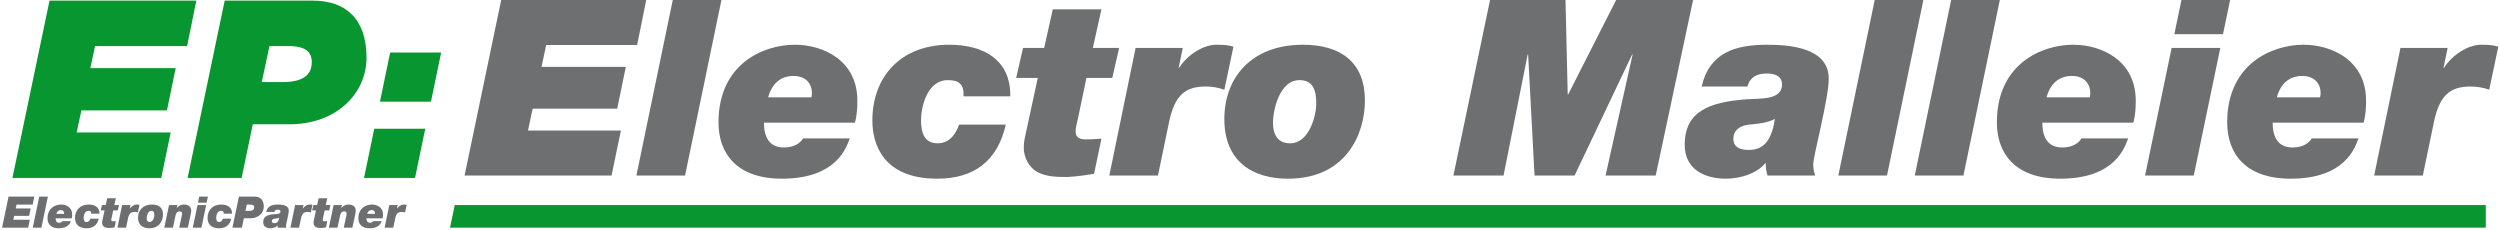
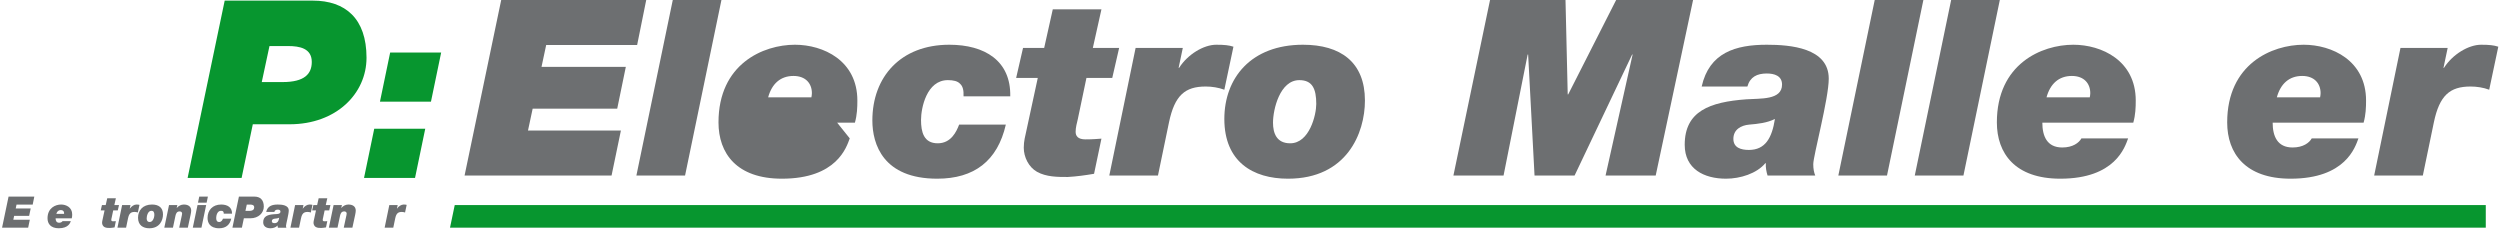
<svg xmlns="http://www.w3.org/2000/svg" width="100%" height="100%" viewBox="0 0 1153 106" version="1.1" xml:space="preserve" style="fill-rule:evenodd;clip-rule:evenodd;stroke-linejoin:round;stroke-miterlimit:2;">
  <g>
    <path d="M3.948,90.674l11.875,0l-0.745,3.674l-7.449,0l-0.379,1.789l6.903,0l-0.706,3.415l-6.923,0l-0.381,1.787l7.608,0l-0.768,3.675l-12.033,0l2.998,-14.34Z" style="fill:#6c6e70;fill-rule:nonzero;" />
-     <path d="M18.097,90.674l3.983,0l-2.976,14.34l-3.984,0l2.977,-14.34Z" style="fill:#6c6e70;fill-rule:nonzero;" />
    <path d="M25.987,98.627c0.301,-1.106 1.006,-1.748 2.071,-1.748c1.006,0 1.509,0.623 1.509,1.407c0,0.099 -0.017,0.241 -0.04,0.341l-3.54,0Zm2.857,3.354c-0.202,0.361 -0.705,0.743 -1.571,0.743c-1.247,0 -1.629,-0.925 -1.629,-2.03l7.449,0c0.178,-0.642 0.199,-1.243 0.199,-1.806c0,-3.273 -2.798,-4.559 -5.114,-4.559c-2.595,0 -6.258,1.567 -6.258,6.349c0,2.528 1.491,4.596 5.192,4.596c4.509,0 5.295,-2.589 5.555,-3.293l-3.823,0Z" style="fill:#6c6e70;fill-rule:nonzero;" />
-     <path d="M42.066,98.548c0.023,-0.506 -0.059,-0.823 -0.279,-1.025c-0.201,-0.223 -0.547,-0.299 -1.008,-0.299c-1.732,0 -2.193,2.265 -2.193,3.25c0,0.987 0.219,1.91 1.367,1.91c1.09,0 1.531,-0.944 1.751,-1.526l3.825,0c-0.684,2.973 -2.596,4.418 -5.615,4.418c-4.426,0 -5.314,-2.814 -5.314,-4.76c0,-3.556 2.314,-6.185 6.3,-6.185c2.898,0 5.051,1.306 4.991,4.217l-3.825,0Z" style="fill:#6c6e70;fill-rule:nonzero;" />
    <path d="M52.733,94.589l2.153,0l-0.563,2.45l-2.114,0l-0.705,3.354c-0.081,0.342 -0.181,0.705 -0.181,1.047c0,0.343 0.181,0.622 0.805,0.622c0.644,0 0.987,-0.04 1.309,-0.06l-0.604,2.874c-0.705,0.118 -1.431,0.22 -2.154,0.257c-0.844,0 -1.751,0 -2.516,-0.42c-0.684,-0.38 -1.085,-1.205 -1.085,-1.967c0,-0.562 0.12,-0.946 0.221,-1.426l0.925,-4.281l-1.77,0l0.561,-2.45l1.733,0l0.706,-3.151l3.983,0l-0.704,3.151Z" style="fill:#6c6e70;fill-rule:nonzero;" />
    <path d="M56.315,94.589l3.865,0l-0.341,1.627l0.04,0c0.704,-1.103 2.014,-1.887 3.039,-1.887c0.663,0 1.046,0.04 1.409,0.16l-0.746,3.517c-0.483,-0.182 -1.028,-0.261 -1.53,-0.261c-1.69,0 -2.535,0.722 -2.998,2.912l-0.907,4.358l-3.983,0l2.152,-10.426Z" style="fill:#6c6e70;fill-rule:nonzero;" />
    <path d="M67.648,100.696c0,-1.084 0.563,-3.474 2.153,-3.474c1.065,0 1.389,0.7 1.389,1.949c0,0.902 -0.565,3.215 -2.133,3.215c-1.129,0 -1.409,-0.848 -1.409,-1.69Zm-3.986,-0.303c0,3.498 2.333,4.883 5.212,4.883c4.811,0 6.301,-3.718 6.301,-6.388c0,-3.152 -2.014,-4.559 -5.074,-4.559c-4.267,0 -6.439,2.731 -6.439,6.064Z" style="fill:#6c6e70;fill-rule:nonzero;" />
    <path d="M77.95,94.589l3.844,0l-0.303,1.328l0.041,0c0.764,-0.944 1.973,-1.588 3.244,-1.588c1.829,0 3.4,0.763 3.4,2.812c0,0.463 -0.122,1.226 -0.286,1.988l-1.266,5.886l-3.983,0l1.025,-4.78c0.122,-0.603 0.322,-1.308 0.322,-1.729c0,-0.663 -0.483,-1.006 -1.127,-1.006c-1.27,0 -1.69,0.908 -1.933,1.989l-1.166,5.526l-3.986,0l2.174,-10.426Z" style="fill:#6c6e70;fill-rule:nonzero;" />
    <path d="M91.094,94.589l3.985,0l-2.174,10.425l-3.986,0l2.175,-10.425Zm4.206,-1.125l-3.986,0l0.584,-2.79l3.984,0l-0.582,2.79Z" style="fill:#6c6e70;fill-rule:nonzero;" />
    <path d="M103.189,98.548c0.019,-0.506 -0.06,-0.823 -0.282,-1.025c-0.2,-0.223 -0.545,-0.299 -1.007,-0.299c-1.731,0 -2.193,2.265 -2.193,3.25c0,0.987 0.22,1.91 1.368,1.91c1.087,0 1.528,-0.944 1.751,-1.526l3.825,0c-0.686,2.973 -2.597,4.418 -5.616,4.418c-4.428,0 -5.313,-2.814 -5.313,-4.76c0,-3.556 2.314,-6.185 6.297,-6.185c2.9,0 5.054,1.306 4.994,4.217l-3.824,0Z" style="fill:#6c6e70;fill-rule:nonzero;" />
    <path d="M113.818,94.348l1.509,0c0.925,0 1.912,0.183 1.912,1.288c0,0.964 -0.586,1.625 -2.357,1.625l-1.69,0l0.626,-2.913Zm-6.624,10.666l4.368,0l0.907,-4.336l2.976,0c3.786,0 6.221,-2.492 6.221,-5.387c0,-3.171 -1.712,-4.617 -4.347,-4.617l-7.126,0l-2.999,14.34Z" style="fill:#6c6e70;fill-rule:nonzero;" />
    <path d="M125.368,102.022c0,-0.763 0.626,-1.103 1.289,-1.163c0.724,-0.06 1.47,-0.142 2.113,-0.464c-0.24,1.548 -0.785,2.531 -2.133,2.531c-0.643,0 -1.269,-0.178 -1.269,-0.904Zm1.147,-4.277c0.223,-0.785 0.785,-1.065 1.591,-1.065c0.603,0 1.245,0.183 1.245,0.903c0,1.285 -1.789,1.127 -2.916,1.205c-2.998,0.219 -5.05,0.965 -5.05,3.716c0,1.989 1.588,2.772 3.38,2.772c1.167,0 2.514,-0.424 3.22,-1.265l0.04,0c-0.019,0.341 0.042,0.682 0.142,1.004l3.904,0c-0.16,-0.483 -0.081,-0.121 -0.16,-0.923c0,-0.683 1.266,-5.364 1.266,-6.99c0,-2.532 -3.181,-2.771 -5.071,-2.771c-2.559,0 -4.709,0.643 -5.334,3.414l3.743,0Z" style="fill:#6c6e70;fill-rule:nonzero;" />
    <path d="M136.095,94.589l3.866,0l-0.343,1.627l0.041,0c0.705,-1.103 2.013,-1.887 3.038,-1.887c0.664,0 1.047,0.04 1.409,0.16l-0.745,3.517c-0.484,-0.182 -1.026,-0.261 -1.532,-0.261c-1.69,0 -2.534,0.722 -2.995,2.912l-0.909,4.358l-3.983,0l2.153,-10.426Z" style="fill:#6c6e70;fill-rule:nonzero;" />
    <path d="M150.245,94.589l2.152,0l-0.563,2.45l-2.112,0l-0.705,3.354c-0.08,0.342 -0.181,0.705 -0.181,1.047c0,0.343 0.181,0.622 0.804,0.622c0.645,0 0.986,-0.04 1.31,-0.06l-0.605,2.874c-0.705,0.118 -1.428,0.22 -2.154,0.257c-0.844,0 -1.75,0 -2.515,-0.42c-0.684,-0.38 -1.086,-1.205 -1.086,-1.967c0,-0.562 0.119,-0.946 0.22,-1.426l0.926,-4.281l-1.771,0l0.565,-2.45l1.73,0l0.705,-3.151l3.985,0l-0.705,3.151Z" style="fill:#6c6e70;fill-rule:nonzero;" />
    <path d="M153.848,94.589l3.844,0l-0.303,1.328l0.041,0c0.763,-0.944 1.973,-1.588 3.239,-1.588c1.834,0 3.403,0.763 3.403,2.812c0,0.463 -0.123,1.226 -0.283,1.988l-1.268,5.886l-3.985,0l1.027,-4.78c0.12,-0.603 0.322,-1.308 0.322,-1.729c0,-0.663 -0.482,-1.006 -1.127,-1.006c-1.268,0 -1.69,0.908 -1.931,1.989l-1.17,5.526l-3.983,0l2.174,-10.426Z" style="fill:#6c6e70;fill-rule:nonzero;" />
-     <path d="M169.343,98.627c0.303,-1.106 1.008,-1.748 2.075,-1.748c1.006,0 1.507,0.623 1.507,1.407c0,0.099 -0.019,0.241 -0.038,0.341l-3.544,0Zm2.86,3.354c-0.203,0.361 -0.705,0.743 -1.571,0.743c-1.246,0 -1.63,-0.925 -1.63,-2.03l7.446,0c0.182,-0.642 0.203,-1.243 0.203,-1.806c0,-3.273 -2.799,-4.559 -5.113,-4.559c-2.596,0 -6.26,1.567 -6.26,6.349c0,2.528 1.491,4.596 5.193,4.596c4.508,0 5.293,-2.589 5.555,-3.293l-3.823,0Z" style="fill:#6c6e70;fill-rule:nonzero;" />
    <path d="M179.548,94.589l3.865,0l-0.343,1.627l0.04,0c0.704,-1.103 2.012,-1.887 3.041,-1.887c0.661,0 1.046,0.04 1.407,0.16l-0.746,3.517c-0.482,-0.182 -1.024,-0.261 -1.528,-0.261c-1.69,0 -2.536,0.722 -2.998,2.912l-0.906,4.358l-3.985,0l2.153,-10.426Z" style="fill:#6c6e70;fill-rule:nonzero;" />
-     <path d="M22.838,0.285l67.706,0l-4.247,20.956l-42.458,0l-2.182,10.192l39.364,0l-4.017,19.469l-39.474,0l-2.185,10.193l43.378,0l-4.36,20.955l-68.623,0l17.098,-81.765Z" style="fill:#07962f;fill-rule:nonzero;" />
    <path d="M124.281,21.241l8.61,0c5.278,0 10.901,1.032 10.901,7.329c0,5.497 -3.329,9.28 -13.427,9.28l-9.64,0l3.556,-16.609Zm-37.752,60.811l24.901,0l5.163,-24.737l16.987,0c21.574,0 35.458,-14.198 35.458,-30.693c0,-18.093 -9.753,-26.337 -24.786,-26.337l-40.625,0l-17.098,81.767Z" style="fill:#07962f;fill-rule:nonzero;" />
    <path d="M172.596,59.376l23.524,0l-4.707,22.676l-23.523,0l4.706,-22.676Zm26.164,-12.482l-23.525,0l4.706,-22.674l23.523,0l-4.704,22.674Z" style="fill:#07962f;fill-rule:nonzero;" />
    <path d="M207.546,105.014l938.896,0l0,-10.423l-936.72,0l-2.176,10.423Z" style="fill:#07962f;fill-rule:nonzero;" />
    <path d="M231.158,0l66.881,0l-4.193,20.747l-41.945,0l-2.152,10.087l38.883,0l-3.969,19.272l-38.996,0l-2.154,10.09l42.85,0l-4.307,20.745l-67.789,0l16.891,-80.941Z" style="fill:#6d6f71;fill-rule:nonzero;" />
    <path d="M310.284,0l22.445,0l-16.777,80.941l-22.446,0l16.778,-80.941Z" style="fill:#6d6f71;fill-rule:nonzero;" />
-     <path d="M374.218,44.892c0.114,-0.567 0.227,-1.361 0.227,-1.927c0,-4.422 -2.833,-7.936 -8.502,-7.936c-6.009,0 -9.976,3.628 -11.675,9.863l19.95,0Zm17.684,18.931c-1.473,3.968 -5.894,18.591 -31.287,18.591c-20.858,0 -29.246,-11.676 -29.246,-25.959c0,-26.979 20.631,-35.822 35.255,-35.822c13.036,0 28.792,7.255 28.792,25.733c0,3.174 -0.111,6.575 -1.132,10.202l-41.944,0c0,6.234 2.154,11.45 9.182,11.45c4.874,0 7.708,-2.154 8.843,-4.195l21.537,0Z" style="fill:#6d6f71;fill-rule:nonzero;" />
+     <path d="M374.218,44.892c0.114,-0.567 0.227,-1.361 0.227,-1.927c0,-4.422 -2.833,-7.936 -8.502,-7.936c-6.009,0 -9.976,3.628 -11.675,9.863l19.95,0Zm17.684,18.931c-1.473,3.968 -5.894,18.591 -31.287,18.591c-20.858,0 -29.246,-11.676 -29.246,-25.959c0,-26.979 20.631,-35.822 35.255,-35.822c13.036,0 28.792,7.255 28.792,25.733c0,3.174 -0.111,6.575 -1.132,10.202l-41.944,0c4.874,0 7.708,-2.154 8.843,-4.195l21.537,0Z" style="fill:#6d6f71;fill-rule:nonzero;" />
    <path d="M444.389,44.438c0.113,-2.833 -0.34,-4.648 -1.587,-5.781c-1.133,-1.247 -3.061,-1.7 -5.668,-1.7c-9.75,0 -12.357,12.81 -12.357,18.364c0,5.555 1.247,10.769 7.709,10.769c6.121,0 8.615,-5.327 9.862,-8.614l21.539,0c-3.854,16.776 -14.622,24.938 -31.627,24.938c-24.94,0 -29.927,-15.869 -29.927,-26.866c0,-20.066 13.036,-34.915 35.482,-34.915c16.324,0 28.452,7.368 28.113,23.805l-21.539,0Z" style="fill:#6d6f71;fill-rule:nonzero;" />
    <path d="M504.017,22.107l12.13,0l-3.174,13.83l-11.904,0l-3.967,18.932c-0.455,1.926 -1.021,3.967 -1.021,5.894c0,1.926 1.021,3.514 4.535,3.514c3.627,0 5.555,-0.228 7.369,-0.339l-3.401,16.21c-3.968,0.679 -8.048,1.247 -12.13,1.473c-4.761,0 -9.861,0 -14.17,-2.38c-3.855,-2.154 -6.122,-6.802 -6.122,-11.11c0,-3.174 0.681,-5.329 1.247,-8.049l5.215,-24.145l-9.976,0l3.174,-13.83l9.749,0l3.968,-17.797l22.446,0l-3.968,17.797Z" style="fill:#6d6f71;fill-rule:nonzero;" />
    <path d="M523.741,22.107l21.766,0l-1.926,9.182l0.226,0c3.967,-6.234 11.336,-10.656 17.118,-10.656c3.74,0 5.894,0.227 7.935,0.906l-4.195,19.839c-2.72,-1.02 -5.781,-1.475 -8.616,-1.475c-9.522,0 -14.283,4.082 -16.89,16.439l-5.102,24.599l-22.444,0l12.128,-58.834Z" style="fill:#6d6f71;fill-rule:nonzero;" />
    <path d="M595.045,66.09c8.843,0 12.016,-13.036 12.016,-18.138c0,-7.028 -1.813,-10.995 -7.821,-10.995c-8.956,0 -12.13,13.49 -12.13,19.611c0,4.761 1.586,9.522 7.935,9.522Zm5.895,-45.457c17.231,0 28.567,7.934 28.567,25.733c0,15.076 -8.39,36.048 -35.482,36.048c-16.211,0 -29.36,-7.822 -29.36,-27.545c0,-18.819 12.242,-34.236 36.275,-34.236Z" style="fill:#6d6f71;fill-rule:nonzero;" />
    <path d="M687.207,0l34.803,0l1.021,43.531l0.226,0l22.105,-43.531l35.484,0l-17.233,80.941l-23.125,0l12.47,-55.775l-0.227,0l-26.526,55.775l-18.478,0l-2.948,-55.775l-0.226,0l-11.11,55.775l-23.125,0l16.889,-80.941Z" style="fill:#6d6f71;fill-rule:nonzero;" />
    <path d="M806.578,69.151c7.593,0 10.656,-5.555 12.016,-14.282c-3.631,1.813 -7.823,2.267 -11.904,2.607c-3.739,0.339 -7.255,2.267 -7.255,6.573c0,4.082 3.516,5.102 7.143,5.102Zm-21.765,-29.248c3.514,-15.642 15.642,-19.27 30.04,-19.27c10.656,0 28.566,1.36 28.566,15.643c0,9.182 -7.142,35.596 -7.142,39.451c0,2.154 0.341,3.854 0.908,5.214l-21.992,0c-0.568,-1.813 -0.908,-3.741 -0.794,-5.669l-0.228,0c-3.967,4.763 -11.561,7.142 -18.137,7.142c-10.089,0 -19.044,-4.422 -19.044,-15.643c0,-15.53 11.562,-19.725 28.454,-20.971c6.348,-0.455 16.437,0.452 16.437,-6.802c0,-4.082 -3.627,-5.102 -7.028,-5.102c-4.536,0 -7.711,1.586 -8.956,6.007l-21.084,0Z" style="fill:#6d6f71;fill-rule:nonzero;" />
    <path d="M864.62,0l22.444,0l-16.776,80.941l-22.446,0l16.778,-80.941Z" style="fill:#6d6f71;fill-rule:nonzero;" />
    <path d="M899.872,0l22.446,0l-16.776,80.941l-22.446,0l16.776,-80.941Z" style="fill:#6d6f71;fill-rule:nonzero;" />
    <path d="M963.807,44.892c0.115,-0.567 0.228,-1.361 0.228,-1.927c0,-4.422 -2.835,-7.936 -8.503,-7.936c-6.008,0 -9.977,3.628 -11.675,9.863l19.95,0Zm17.685,18.931c-1.473,3.968 -5.895,18.591 -31.289,18.591c-20.856,0 -29.246,-11.676 -29.246,-25.959c0,-26.979 20.632,-35.822 35.255,-35.822c13.038,0 28.794,7.255 28.794,25.733c0,3.174 -0.113,6.575 -1.134,10.202l-41.944,0c0,6.234 2.154,11.45 9.184,11.45c4.874,0 7.707,-2.154 8.843,-4.195l21.537,0Z" style="fill:#6d6f71;fill-rule:nonzero;" />
-     <path d="M1025.25,15.759l-22.444,0l3.286,-15.759l22.446,0l-3.288,15.759Zm-23.693,6.348l22.446,0l-12.242,58.834l-22.446,0l12.242,-58.834Z" style="fill:#6d6f71;fill-rule:nonzero;" />
    <path d="M1070.03,44.892c0.113,-0.567 0.228,-1.361 0.228,-1.927c0,-4.422 -2.835,-7.936 -8.503,-7.936c-6.008,0 -9.977,3.628 -11.676,9.863l19.951,0Zm17.685,18.931c-1.475,3.968 -5.896,18.591 -31.289,18.591c-20.856,0 -29.246,-11.676 -29.246,-25.959c0,-26.979 20.632,-35.822 35.255,-35.822c13.036,0 28.792,7.255 28.792,25.733c0,3.174 -0.113,6.575 -1.133,10.202l-41.943,0c0,6.234 2.154,11.45 9.182,11.45c4.874,0 7.709,-2.154 8.843,-4.195l21.539,0Z" style="fill:#6d6f71;fill-rule:nonzero;" />
    <path d="M1107.1,22.107l21.765,0l-1.927,9.182l0.226,0c3.967,-6.234 11.336,-10.656 17.118,-10.656c3.742,0 5.894,0.227 7.934,0.906l-4.192,19.839c-2.722,-1.02 -5.783,-1.475 -8.618,-1.475c-9.52,0 -14.283,4.082 -16.89,16.439l-5.1,24.599l-22.446,0l12.13,-58.834Z" style="fill:#6d6f71;fill-rule:nonzero;" />
  </g>
</svg>